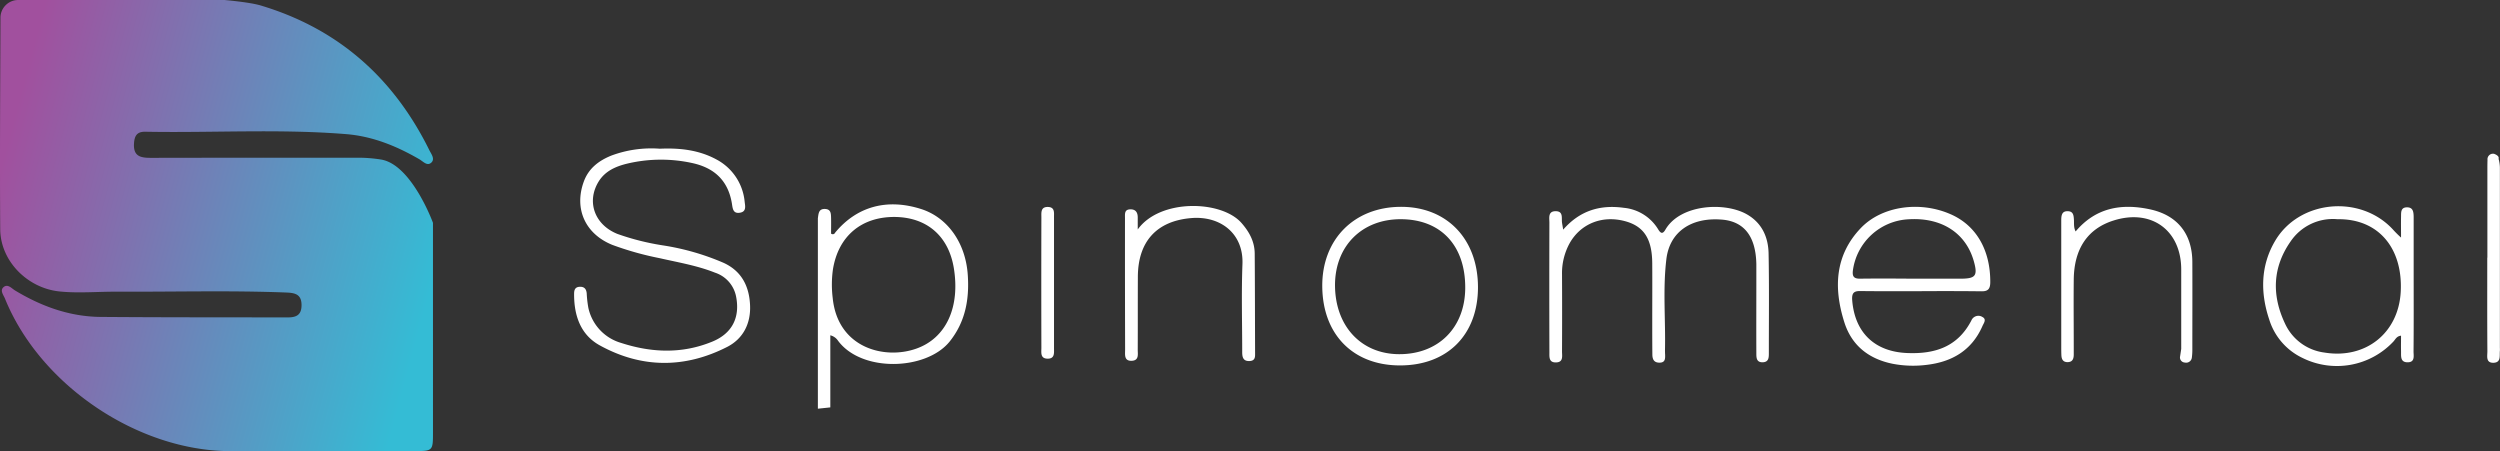
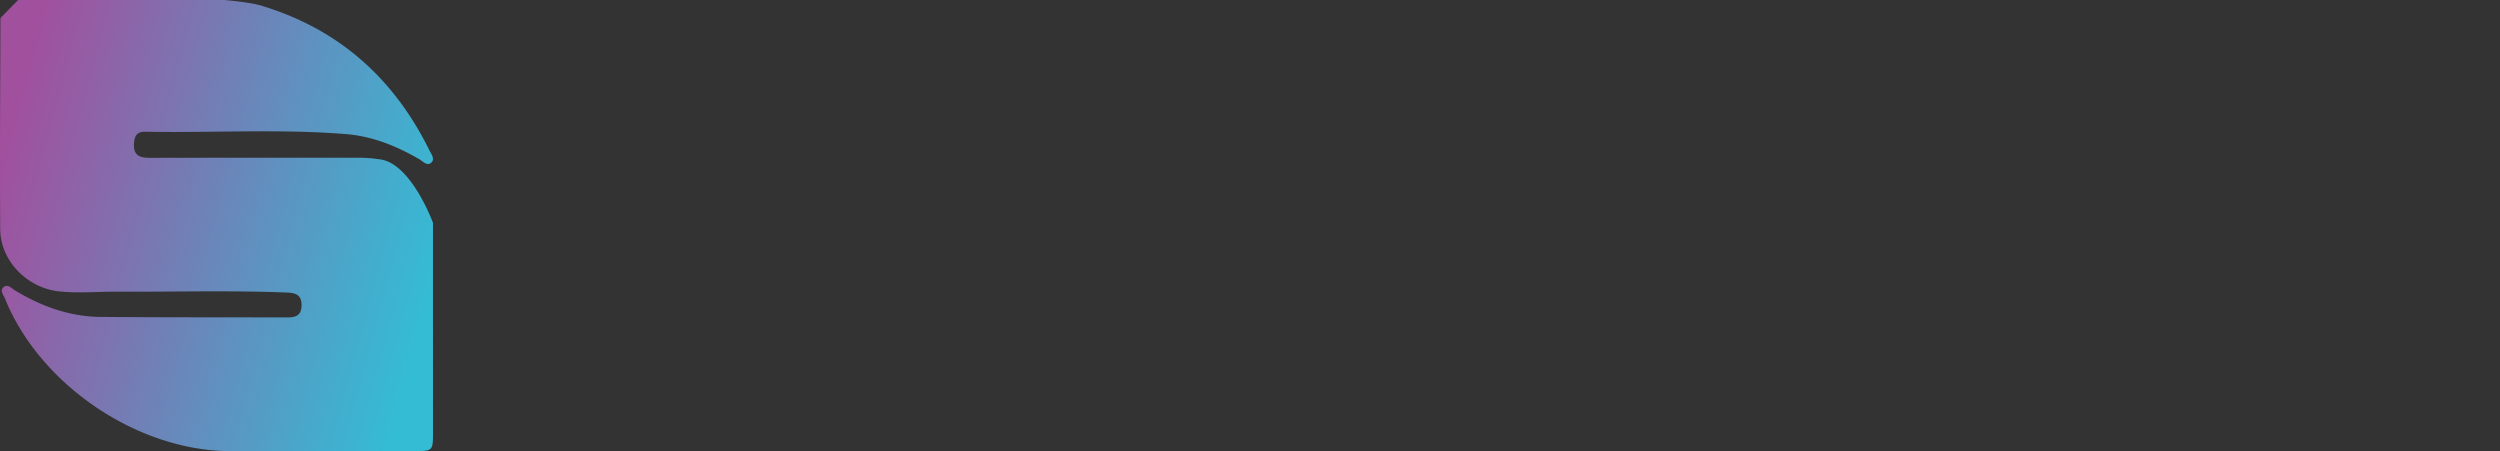
<svg xmlns="http://www.w3.org/2000/svg" viewBox="0 0 2000.52 361">
  <rect x="0" y="0" width="2000.52" height="361" fill="#333333" stroke="none" />
  <defs>
    <linearGradient id="a" x1="167.68" y1="-12163.45" x2="-178.83" y2="-12070.6" gradientTransform="matrix(1 0 0 -1 179.04 -11937.6)" gradientUnits="userSpaceOnUse">
      <stop offset="0" stop-color="#34bcd5" />
      <stop offset="1" stop-color="#a1509e" />
    </linearGradient>
  </defs>
  <g data-name="Layer 2">
    <g data-name="Layer 1">
-       <path d="M14.47 0h165.16s18.6 1.61 27.6 4h.1c62.7 18.41 107.5 57.91 136.3 116.31 1.5 3 4.7 7 1.4 9.9s-6.5-1.1-9.5-2.8c-18.3-10.6-37.5-18.4-58.7-20.1-53.5-4.3-107.1-.9-160.6-1.9-6.4-.1-8.6 3-9 9.3-.7 10.7 5.6 11.6 13.7 11.6q81.9-.15 163.9-.1a116.76 116.76 0 0 1 20.4 1.5c24.4 4.4 41.24 50.6 41.24 50.6V346c0 14.9-.1 14.9-15.2 15h-146.7C110.27 361 32 308.1 4 239c-1.2-2.9-4.1-6.4-1.4-9 3.4-3.3 6.6.7 9.4 2.4 21 12.7 43.5 20.9 68.2 21.2 50 .4 99.9.3 149.9.4 6.6 0 11.1-1.6 11.2-9.6.1-8.6-4.8-10-11.7-10.3-45.3-1.8-90.6-.5-135.9-.7-15.4-.1-30.9 1.4-46.3-.2C22 230.5.37 209 .17 183.4c-.4-56.3 0-112.7.2-169A14.21 14.21 0 0 1 14.47 0Z" fill="url(#a)" />
-       <path d="M654.47 327V174.61c.56-3.7.56-7.6 5.76-7.4 4.7.2 4.7 3.7 4.8 7.1.1 4.3 0 8.7 0 12.6a2 2 0 0 0 2.9-.2 2.09 2.09 0 0 0 .4-.6c17.3-20.9 41.4-27.5 68.6-18.9 21.2 6.7 35.8 27 37.5 52.9 1.3 19.4-1.9 37.5-14.6 53.3-18.8 23.1-70.6 24.8-89.4-1a10.42 10.42 0 0 0-6-4.1V326l-9.54 1Zm61.36-153.39c-26.7-.1-45 15.5-49.3 41.9a87.79 87.79 0 0 0-.2 22.9c4 40.3 41.7 49.5 66.8 40.6 24-8.4 35.3-33.2 30.1-64.7-4.3-25.6-21.7-40.5-47.4-40.7ZM528 119c15.6-.7 31 .9 45.1 8.5a42.75 42.75 0 0 1 22.8 34.1c.4 3.3 1.5 7.7-3.7 8.6-5.6 1-5.9-3.3-6.5-7.2-3-18.5-14.1-28.8-32.1-32.6a117 117 0 0 0-52 .6c-8.9 2.2-17.2 5.8-22.4 14-10.1 16.1-3.6 34.8 14.9 42.2a199.58 199.58 0 0 0 37.3 9.3 198.59 198.59 0 0 1 47.8 13.9c14.4 6.7 20.3 18.8 21 33.7.7 14.6-5.4 26.9-18.3 33.5-33.9 17.3-68.5 17.2-101.9-1.2-15.5-8.5-20.7-24-20.6-41.3 0-3.1.8-5.4 4.4-5.6 3.8-.2 5.4 1.8 5.7 5.4a88.43 88.43 0 0 0 1.3 11.4 37.43 37.43 0 0 0 26.2 28.1c24.3 7.9 48.8 8.9 72.9-1 15.9-6.5 22.3-19.2 19.2-35.7a25.14 25.14 0 0 0-16.9-19.5c-14.3-5.7-29.4-8.2-44.3-11.6a246.46 246.46 0 0 1-37.8-10.6c-21.9-8.8-30.9-29.1-22.9-50.8 3.9-10.6 12.1-16.7 22-20.7A91.55 91.55 0 0 1 528 119Zm722.84 64.8c13.5-15.5 29.9-20.1 48.6-17.5a36.11 36.11 0 0 1 27.5 17.3c2 3.3 3.6 3.8 5.7.2 11.8-20.4 47.5-22.4 65.2-12.3 12.1 6.9 17.2 18.3 17.4 31.6.5 26.3.2 52.7.2 79 0 3.6.2 7.7-5 7.8s-5-4.1-5-7.7c-.1-19.5 0-39 0-58.4v-12.3c-.4-22.4-9.8-34.5-28-35.8-24.3-1.8-41.4 9.9-44 31.7-2.9 24-.6 48.2-1.1 72.3 0 1.4 0 2.7.1 4.1.1 3.2.1 6.3-4.3 6.4s-5.8-2.4-5.9-6.2c-.1-8.8-.1-17.6-.1-26.3 0-15.6.1-31.3 0-46.9-.1-19.8-6.8-29.9-22.1-33.9-18.3-4.8-35.5 2.3-44.2 18.1a49.84 49.84 0 0 0-5.9 24.5q.15 30.9 0 61.7c0 3.6 1.2 8.6-4.6 8.8-6.4.3-5.4-4.9-5.5-8.9q-.15-51.45 0-102.9c0-3.8-1.3-9.2 5-9.2s4.6 5.4 5.1 9.2c.23 1.61.53 3.01.93 5.61Zm286.29 49.2c-16.1 0-32.2.1-48.3-.1-5.2-.1-7.1 1.4-6.7 7.2 2 26.1 18.1 41.4 44.1 42.4 22.2.9 40.4-5 51.3-26.1a6.1 6.1 0 0 1 8-3.2c.1 0 .2.1.3.2 4.4 1.9 1.5 5.2.5 7.6-8.6 19.6-24.6 28.7-44.9 31a86.71 86.71 0 0 1-26.9-.9c-19.3-3.9-33-14.8-38.8-33.6-8.5-27.1-7.5-53.3 13.4-75.1 16.8-17.5 47.1-21.8 71.7-11 20.7 9 32 28.9 31.8 54.7-.1 5.7-2.4 7.1-7.3 7-16-.2-32.1-.2-48.2-.1Zm-6.8-10h38.5c12.2 0 13.9-2.4 10.6-14.1-6.5-22.8-26.2-35.2-52.7-33.4a47.34 47.34 0 0 0-44 40.7c-.7 5.1.8 6.9 5.9 6.8 13.8-.2 27.8-.1 41.7 0Zm391-32.89c0-6.3-.1-11.4 0-16.4.1-3.5-.5-7.8 4.8-7.8 5 0 5.2 3.9 5.3 7.6v43.6c0 21.4.1 42.8-.1 64.1 0 3.5 1.3 8.6-4.6 8.7-6.2.1-5.3-5-5.4-9s0-8.1 0-12.3c-3.6.4-4.5 3-6.1 4.7a62 62 0 0 1-72.8 13.1 50.52 50.52 0 0 1-26.6-30.8c-7.2-21.5-6.9-43.1 4.7-62.8 19.3-32.8 67.9-37.3 94-9.5a85.86 85.86 0 0 0 6.8 6.8Zm-50.94-14.7a40.8 40.8 0 0 0-37.5 17.9c-14.4 20.6-15.1 42.9-4.5 65.4a40.29 40.29 0 0 0 31.6 23.4c32.8 5.4 59.4-15.4 61.1-48.8 1.74-34.2-17.36-58.4-50.66-57.9Zm-750.1 117c-37.5 0-61.9-24.7-62.2-63.2-.3-37.6 25.5-63.7 63.1-63.7 36.7 0 61.4 25.8 61.5 64.2.04 38.1-24.36 62.7-62.36 62.7Zm.7-117c-31.1-.1-52.6 21.4-52.7 52.6 0 32.7 20.7 55.2 51.1 55.4 31.6.2 53-21.2 53.1-53.1.1-33.9-19.5-54.8-51.5-54.9Zm539.94 9.8c16.1-19.1 36.7-22.6 59.5-17.7 21.9 4.7 33.8 19.6 33.9 42.1.1 23.3 0 46.6 0 70a48.72 48.72 0 0 1-.4 6.6 4.58 4.58 0 0 1-5 4 .76.76 0 0 1-.4-.1 4.06 4.06 0 0 1-4.1-4.1v-.2l1-6.6v-63.53c0-31.41-23.89-48.79-54.08-39.24-20.74 6.51-31.72 22.57-31.92 47.47-.2 18.09 0 36.29 0 54.39v5.4c0 3.24-.88 6-4.8 6.08s-5-2.45-5.1-5.78c-.1-2.16-.1-4.31-.1-6.47V175.61c.1-3.6.7-6.8 5.3-6.6 4.1.1 4.6 3 4.8 6.3.3 3.1-.4 6.4 1.4 9.9Zm-750.5-1.6c17.8-24.8 67.1-23.5 83.1-5.1 6.2 7.1 10.4 14.8 10.5 24.3.2 26.3.2 52.6.3 79 0 3.3.5 6.9-4.5 7.1s-5.8-3.1-5.8-7c0-23.6-.7-47.2.2-70.7.9-24.5-17.8-38.6-40.9-36.7-27.9 2.3-42.7 18.9-42.8 47-.1 19.5 0 38.9-.1 58.4 0 3.6 1.1 8.5-4.7 8.8-6.4.3-5.4-5-5.4-8.9q-.15-52.65-.1-105.3c0-3.4-.6-7 4.5-7 4.2 0 5.7 2.7 5.7 6.5v9.6Zm1080 22.59v-70.8c0-2.5 0-4.9.1-7.4a4.45 4.45 0 0 1 4.06-5h.9s4.5 1.31 3.94 3.81v.5a27 27 0 0 1 1 6.6V278.3a21.07 21.07 0 0 1 0 2.5c-.4 3.9 1.09 9.2-5 9.5-6.44.2-5-5.4-5-9.1-.2-25-.1-50-.1-75Zm-1147 20.71v51.8c0 3.7.7 8.4-5.2 8.3s-4.9-5-4.9-8.6c-.1-34.8-.1-69.7 0-104.5 0-3.7-.7-8.4 5.2-8.3s4.8 5 4.9 8.6Z" fill="#fff" />
+       <path d="M14.47 0h165.16s18.6 1.61 27.6 4h.1c62.7 18.41 107.5 57.91 136.3 116.31 1.5 3 4.7 7 1.4 9.9s-6.5-1.1-9.5-2.8c-18.3-10.6-37.5-18.4-58.7-20.1-53.5-4.3-107.1-.9-160.6-1.9-6.4-.1-8.6 3-9 9.3-.7 10.7 5.6 11.6 13.7 11.6q81.9-.15 163.9-.1a116.76 116.76 0 0 1 20.4 1.5c24.4 4.4 41.24 50.6 41.24 50.6V346c0 14.9-.1 14.9-15.2 15h-146.7C110.27 361 32 308.1 4 239c-1.2-2.9-4.1-6.4-1.4-9 3.4-3.3 6.6.7 9.4 2.4 21 12.7 43.5 20.9 68.2 21.2 50 .4 99.9.3 149.9.4 6.6 0 11.1-1.6 11.2-9.6.1-8.6-4.8-10-11.7-10.3-45.3-1.8-90.6-.5-135.9-.7-15.4-.1-30.9 1.4-46.3-.2C22 230.5.37 209 .17 183.4c-.4-56.3 0-112.7.2-169Z" fill="url(#a)" />
    </g>
  </g>
</svg>